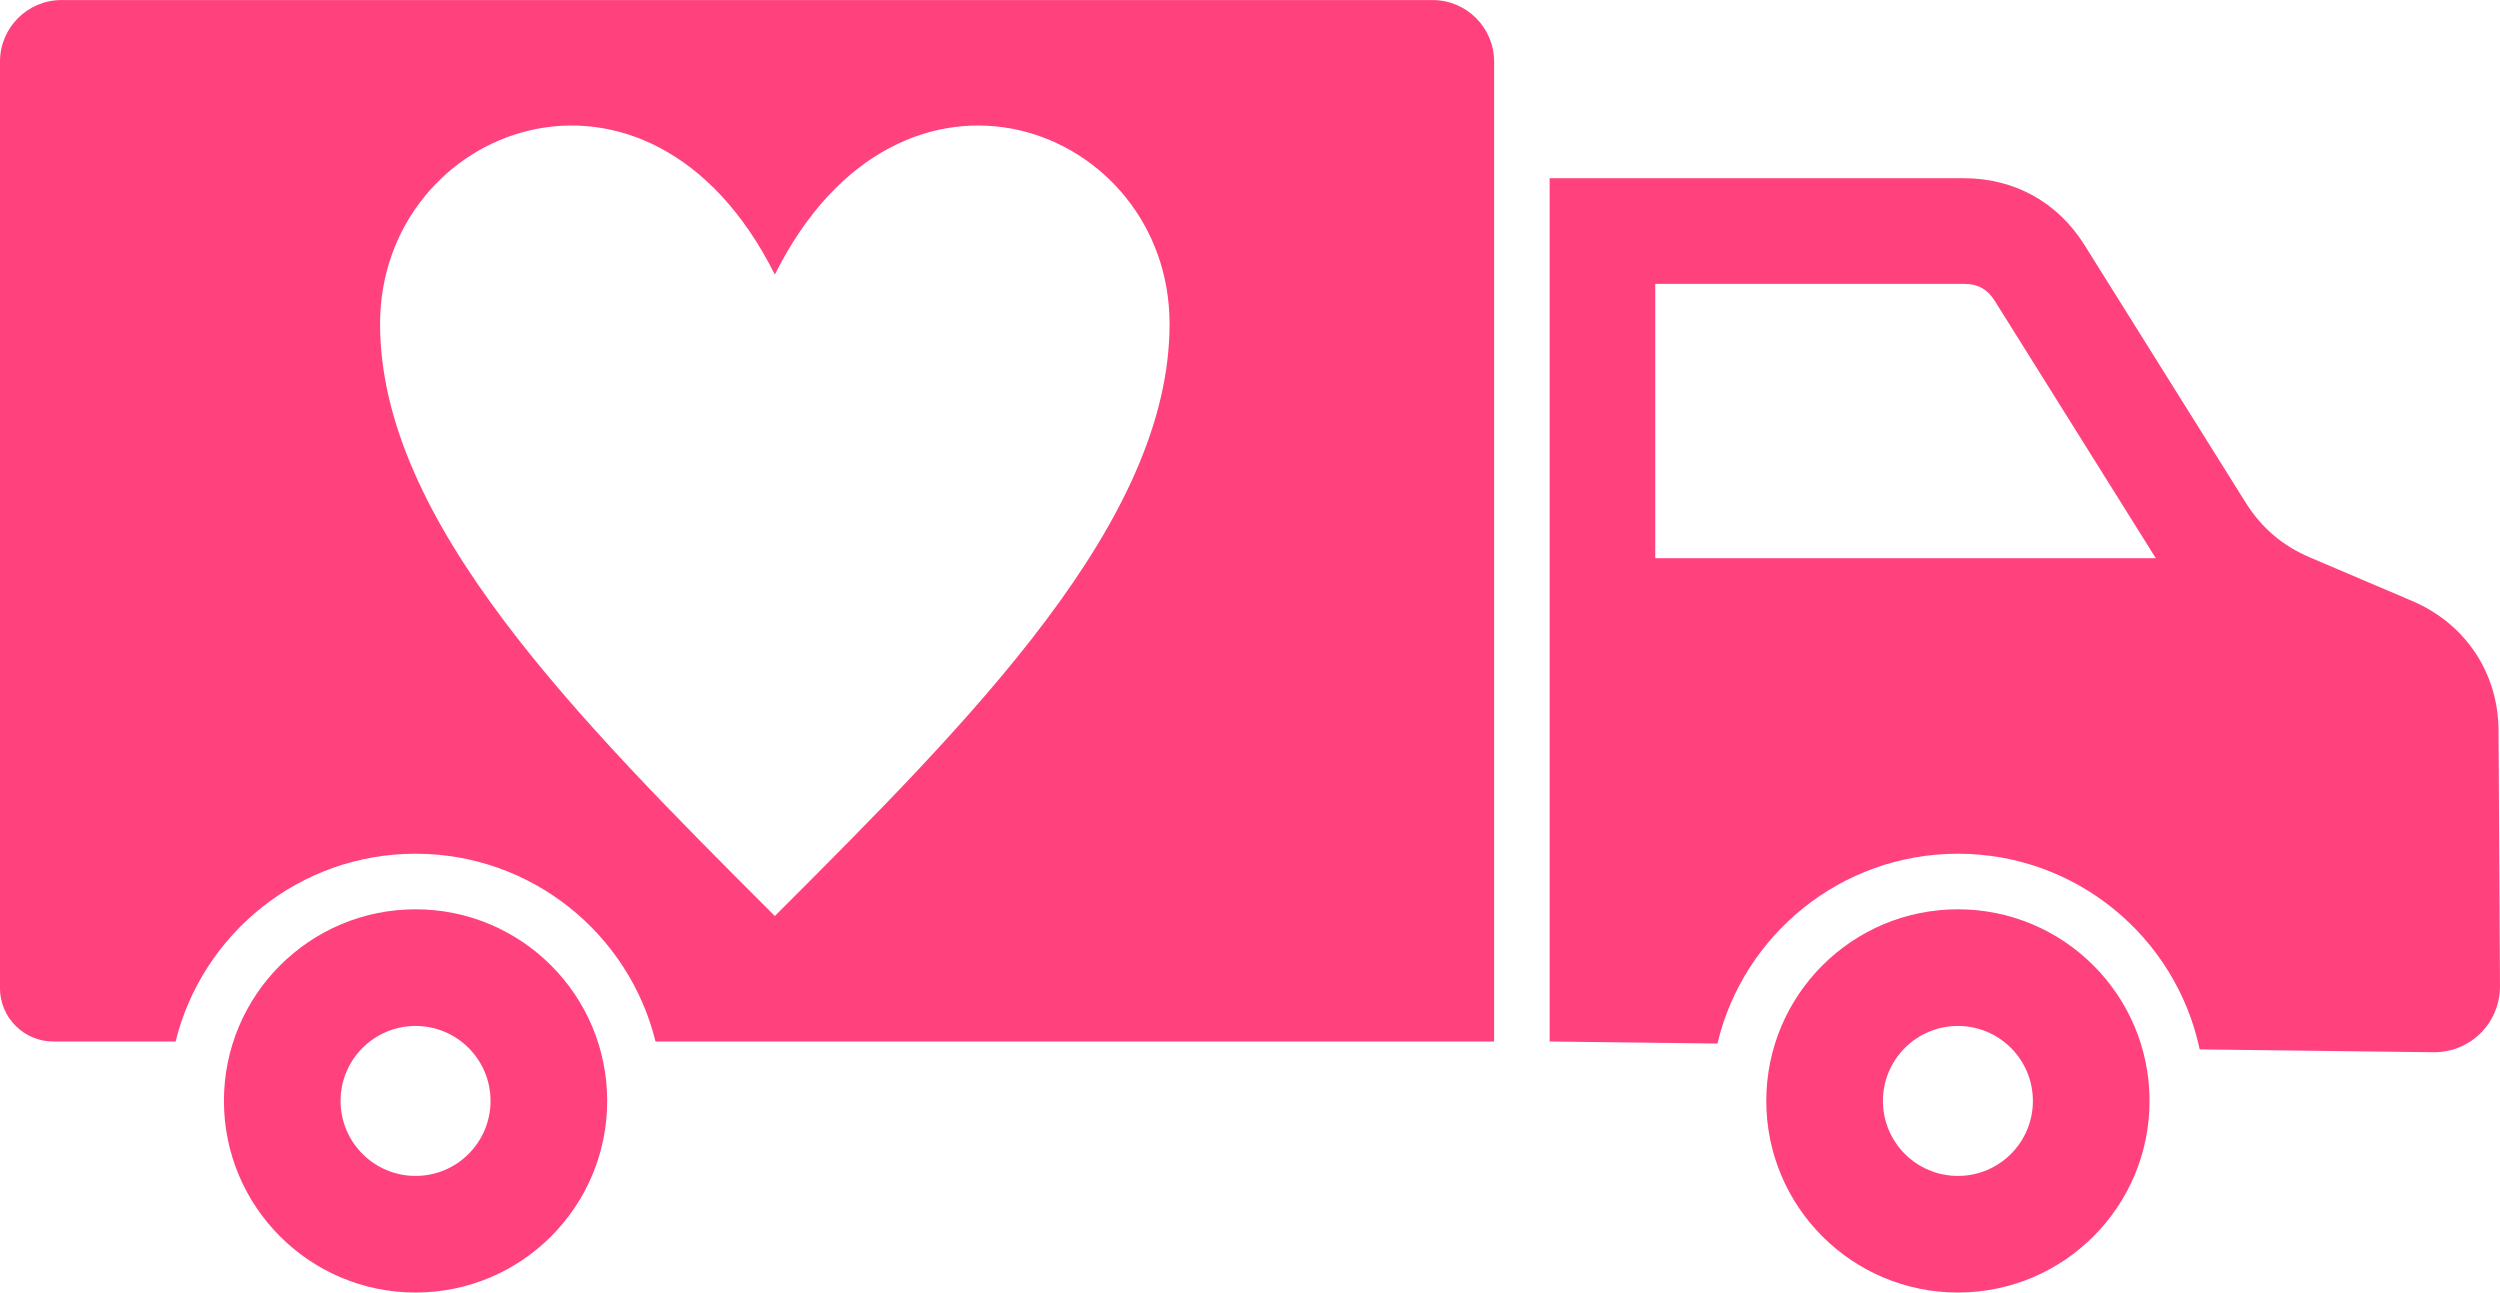
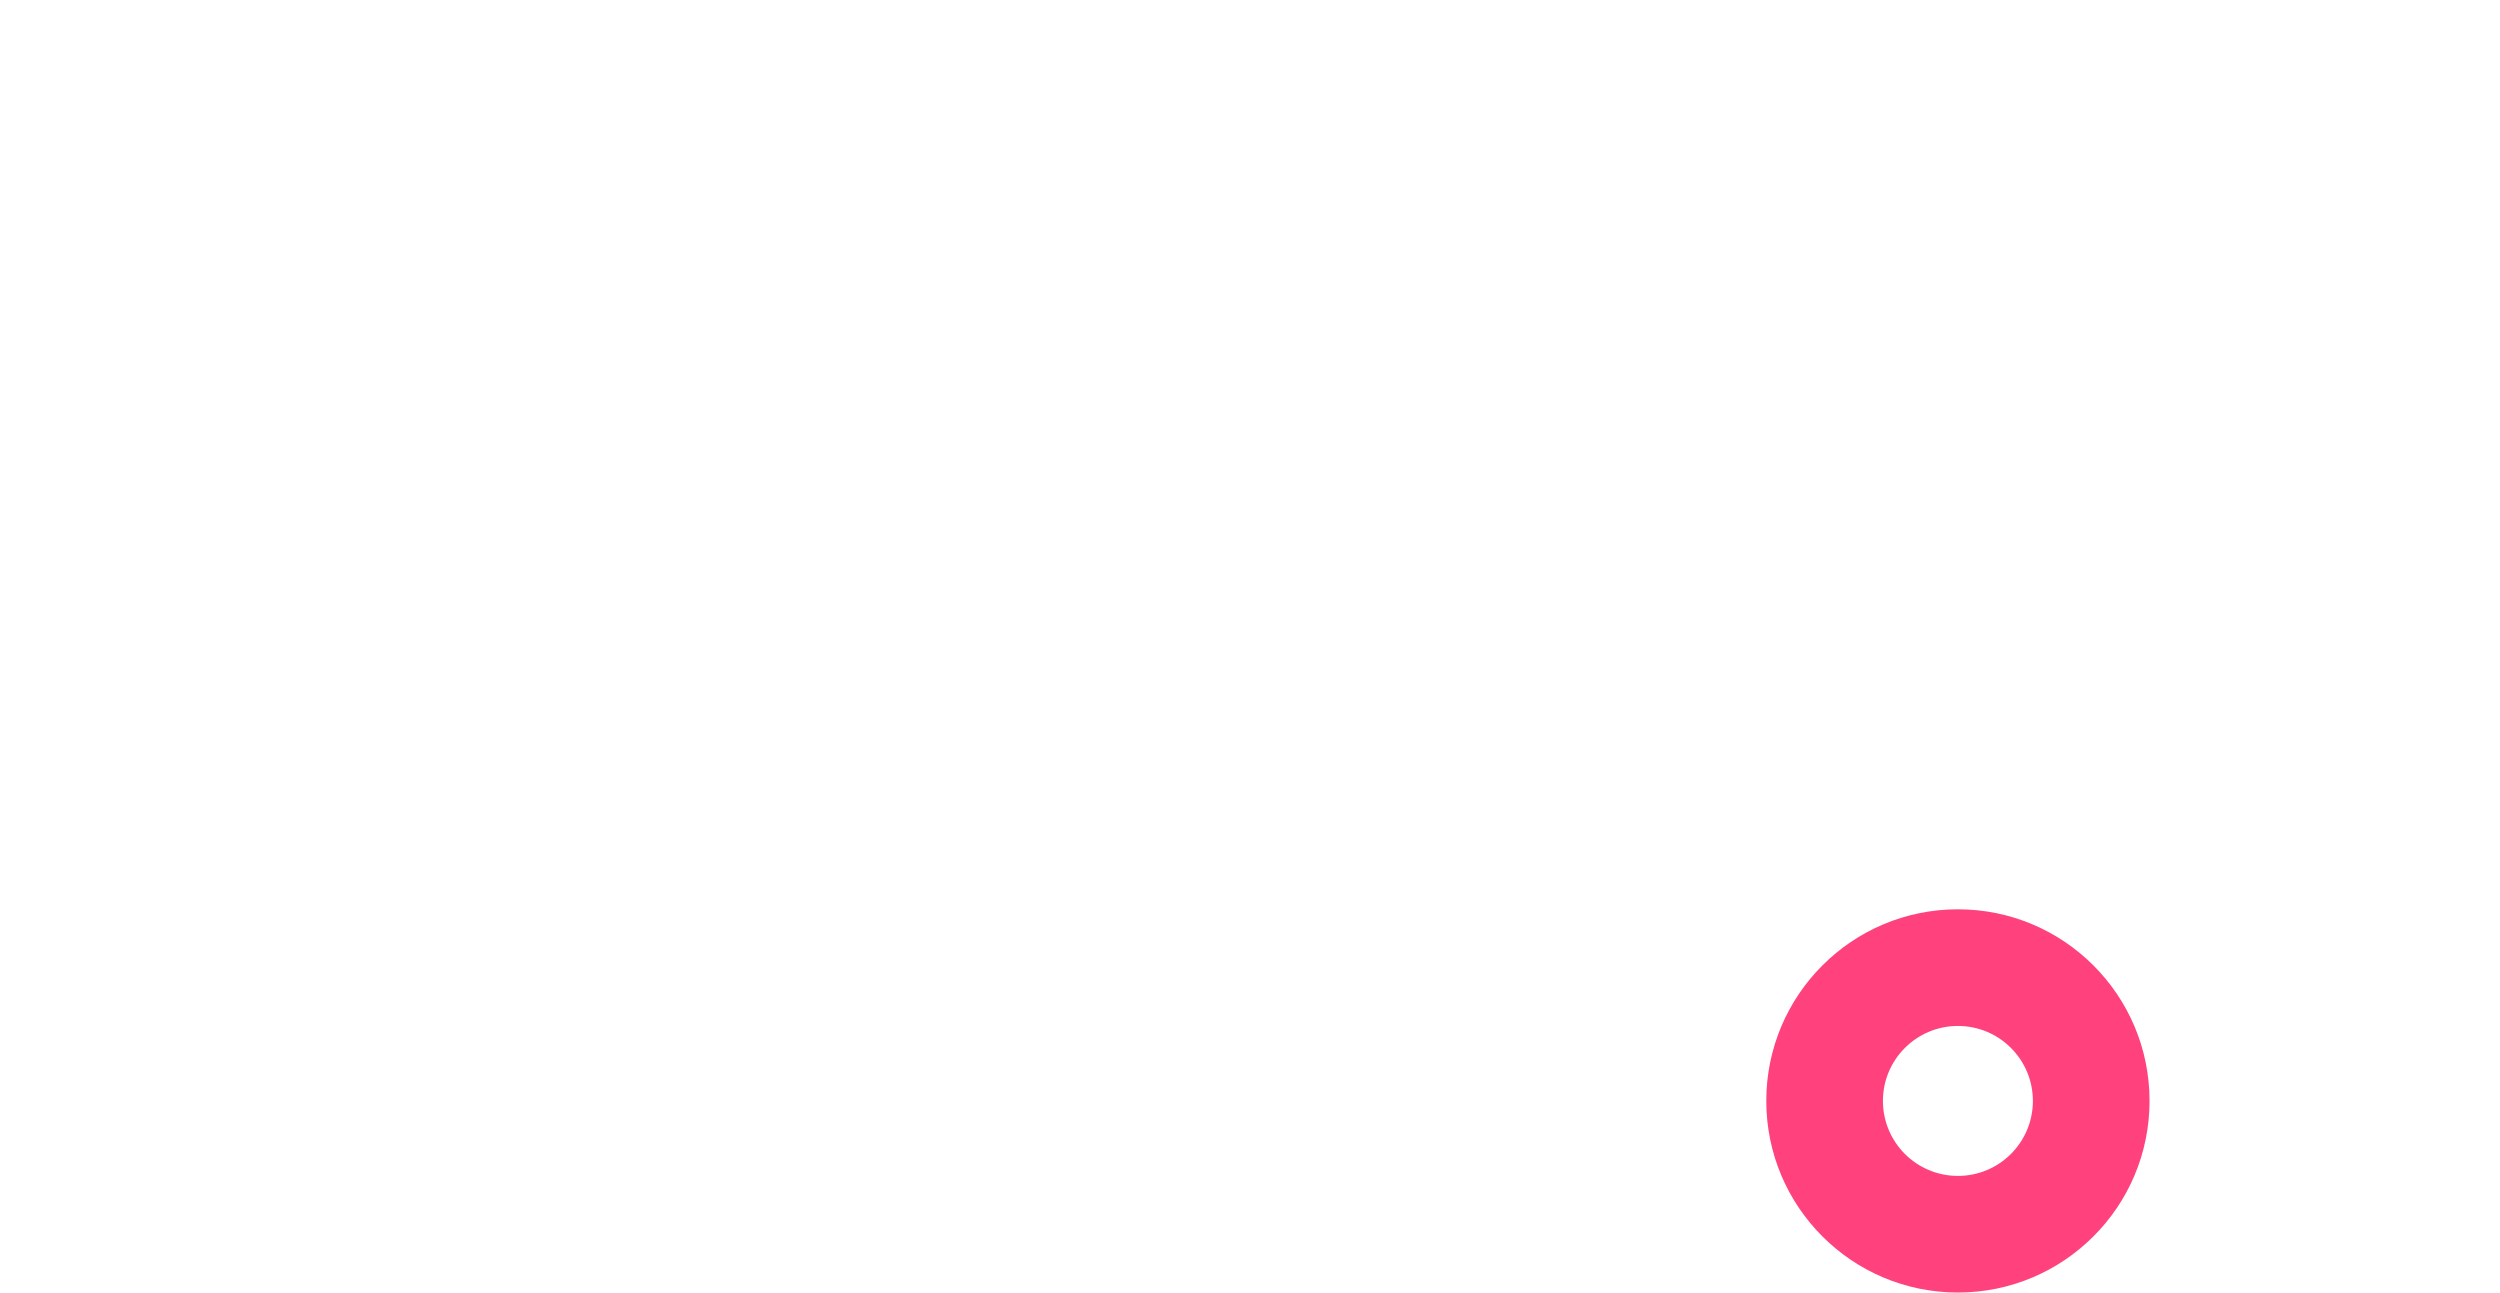
<svg xmlns="http://www.w3.org/2000/svg" clip-rule="evenodd" fill="#ff417d" fill-rule="evenodd" height="78.8" image-rendering="optimizeQuality" preserveAspectRatio="xMidYMid meet" shape-rendering="geometricPrecision" text-rendering="geometricPrecision" version="1" viewBox="10.5 47.3 152.4 78.8" width="152.4" zoomAndPan="magnify">
  <g>
    <g id="change1_1">
-       <path d="M13.749 110.79c-1.79,0 -3.25,-1.46 -3.25,-3.25l-0 -56.492c0,-2.06 1.685,-3.745 3.745,-3.745l83.592 0c2.06,0 3.745,1.685 3.745,3.745l0 59.742 -51.119 0c-1.622,-6.572 -7.556,-11.447 -14.629,-11.447 -7.073,0 -13.007,4.874 -14.629,11.447l-7.454 0zm43.984 -46.753c7.706,-15.413 24.064,-9.04 24.064,3.008 0,12.032 -12.032,24.064 -24.064,36.096 -12.032,-12.032 -24.064,-24.064 -24.064,-36.096 0,-12.048 16.358,-18.421 24.064,-3.008z" />
-       <path d="M35.832 102.731c6.452,0 11.682,5.23 11.682,11.681 0,6.452 -5.23,11.681 -11.682,11.681 -6.451,0 -11.681,-5.23 -11.681,-11.681 0,-6.452 5.23,-11.681 11.681,-11.681zm0 7.111c2.525,0 4.571,2.047 4.571,4.571 0,2.524 -2.046,4.571 -4.571,4.571 -2.524,0 -4.571,-2.046 -4.571,-4.571 0,-2.524 2.046,-4.571 4.571,-4.571z" />
      <path d="M129.854 102.731c6.452,0 11.682,5.23 11.682,11.681 0,6.452 -5.23,11.681 -11.682,11.681 -6.452,0 -11.681,-5.23 -11.681,-11.681 0,-6.452 5.23,-11.681 11.681,-11.681zm0 7.111c2.525,0 4.571,2.047 4.571,4.571 0,2.524 -2.046,4.571 -4.571,4.571 -2.524,0 -4.571,-2.046 -4.571,-4.571 0,-2.524 2.046,-4.571 4.571,-4.571z" />
-       <path d="M104.967 110.791l0 -52.627 25.253 0c3.075,0 5.717,1.463 7.348,4.07l9.81 15.677c0.982,1.569 2.248,2.651 3.951,3.377l6.211 2.645c3.238,1.379 5.251,4.368 5.271,7.886l0.088 15.579c0.013,2.246 -1.779,4.047 -4.024,4.047l-14.281 -0.174c-1.445,-6.815 -7.495,-11.928 -14.74,-11.928 -7.118,0 -13.082,4.936 -14.659,11.571l-10.227 -0.124zm6.439 -29.463l30.512 0 -9.81 -15.678c-0.453,-0.724 -1.035,-1.046 -1.889,-1.046l-18.814 0 0 16.724z" />
    </g>
  </g>
  <path d="M0 0H173.397V173.397H0z" fill="none" />
</svg>